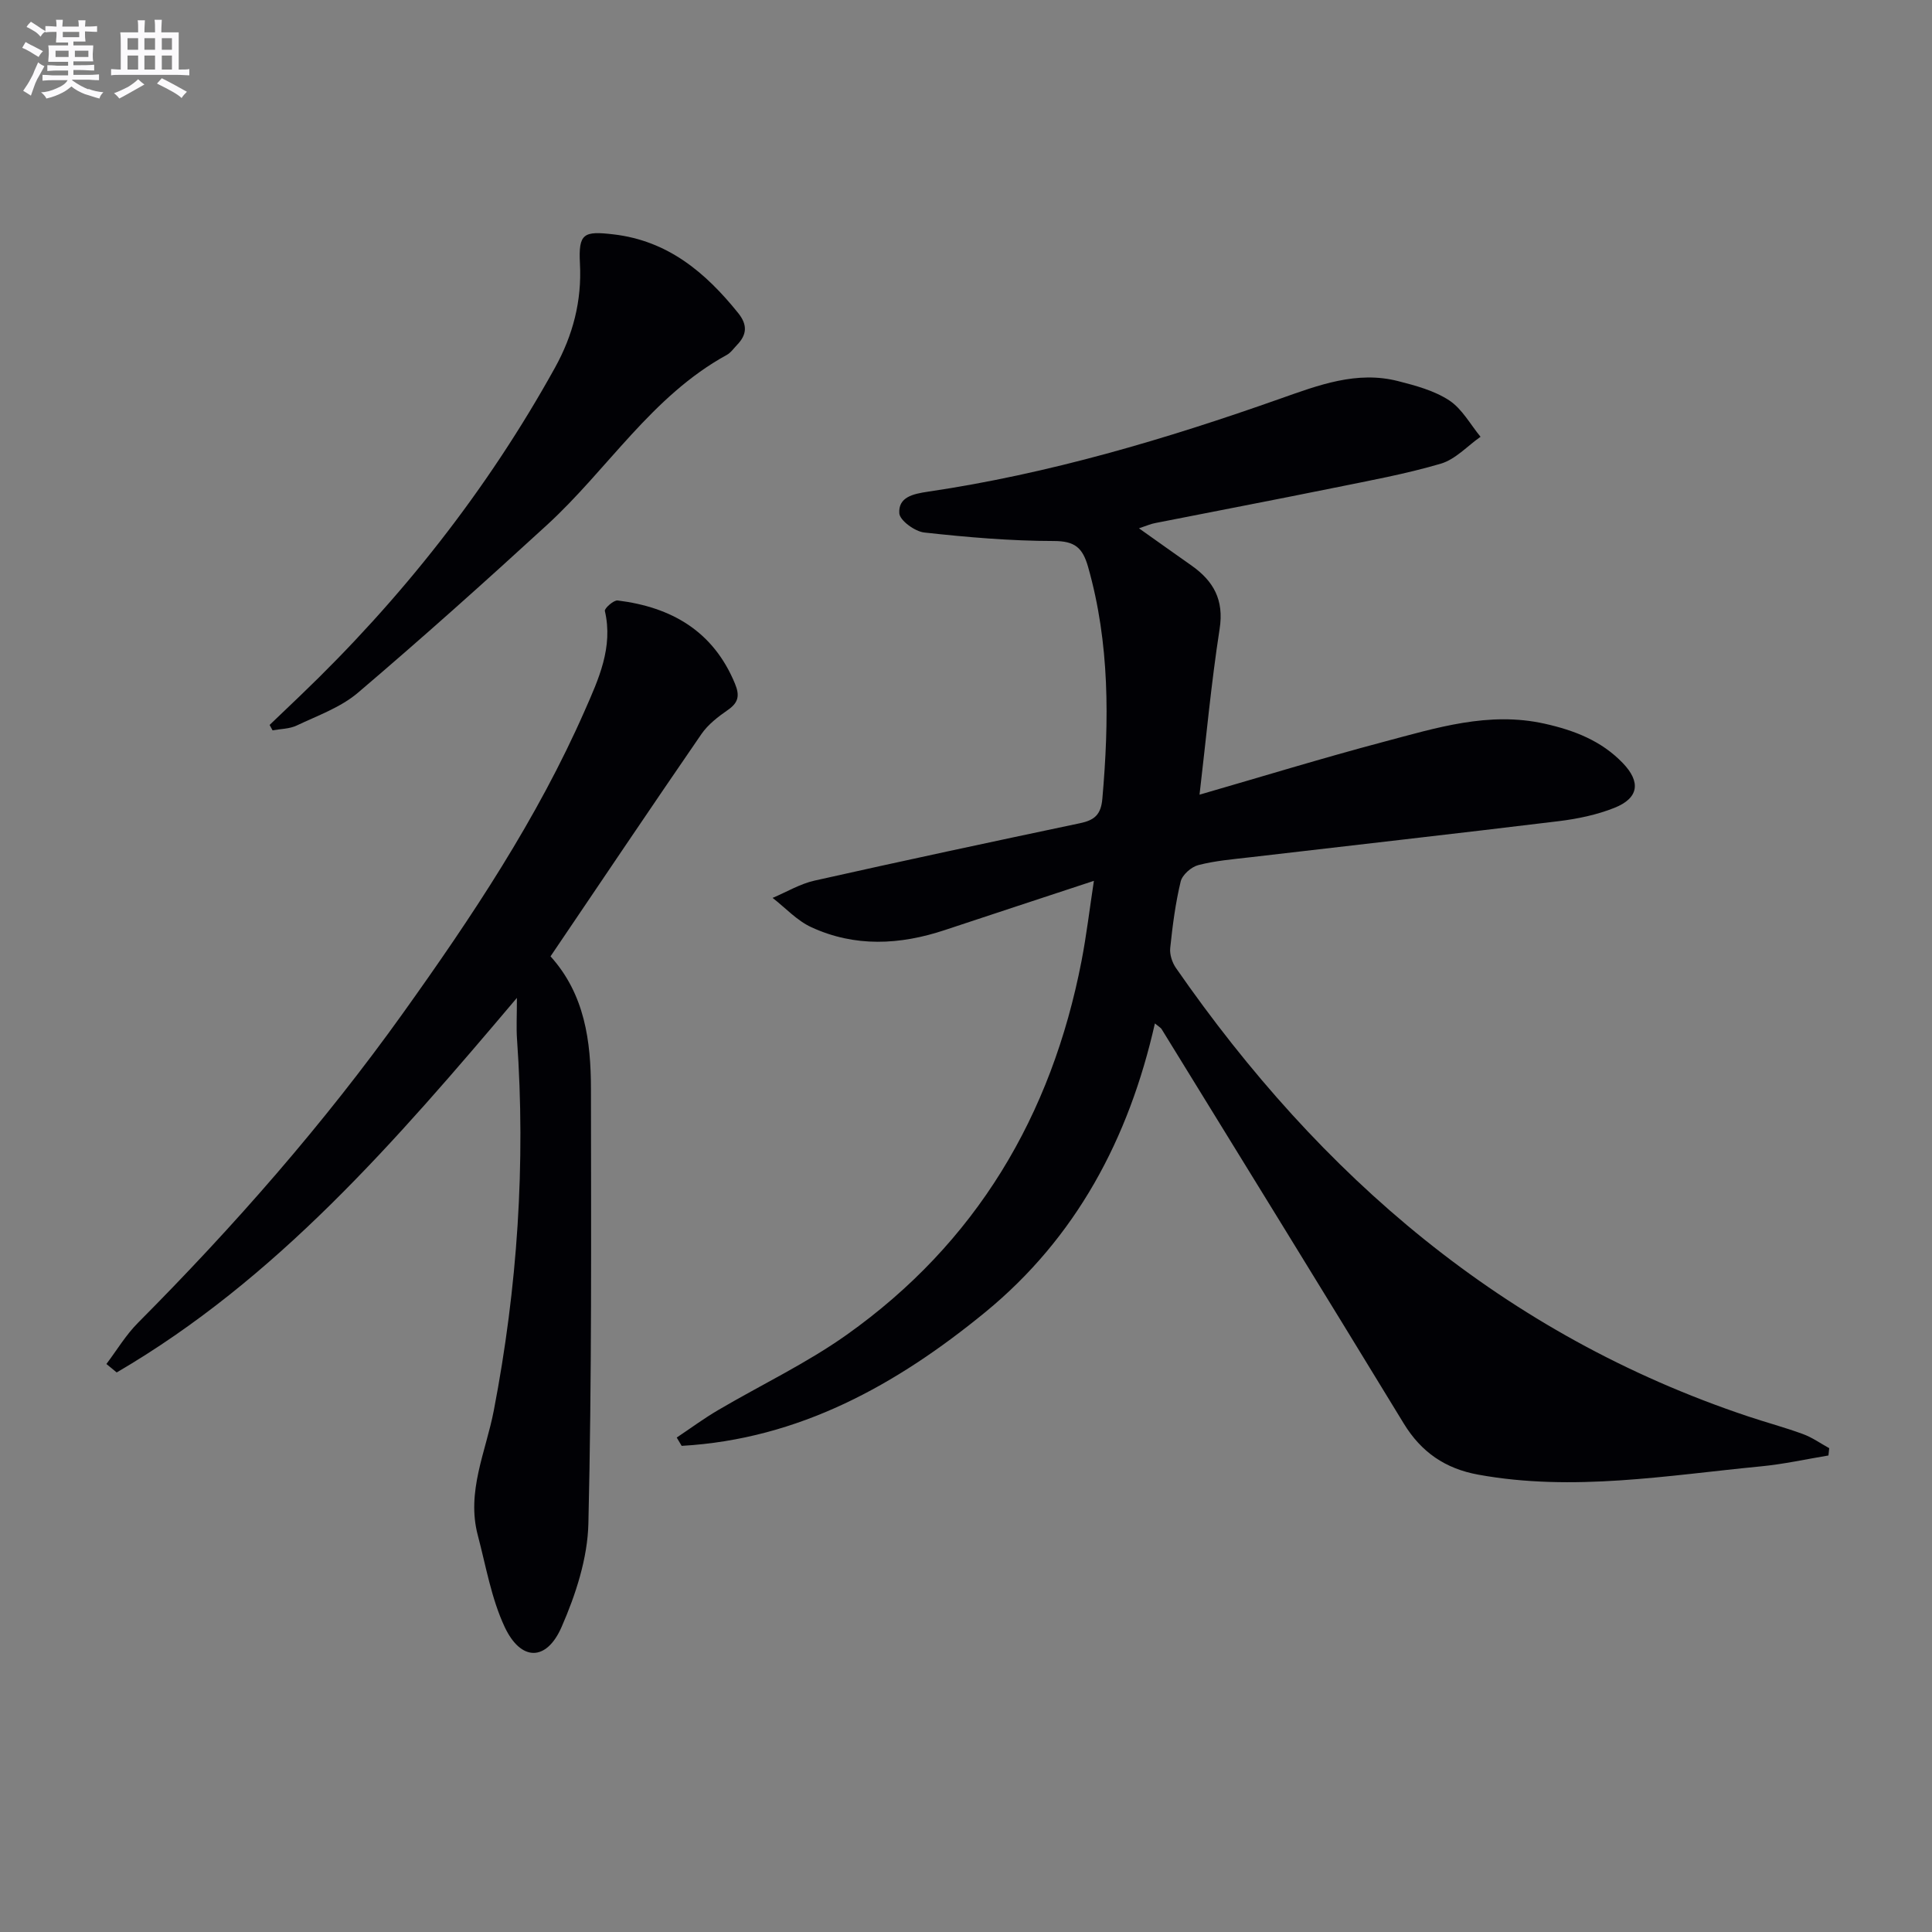
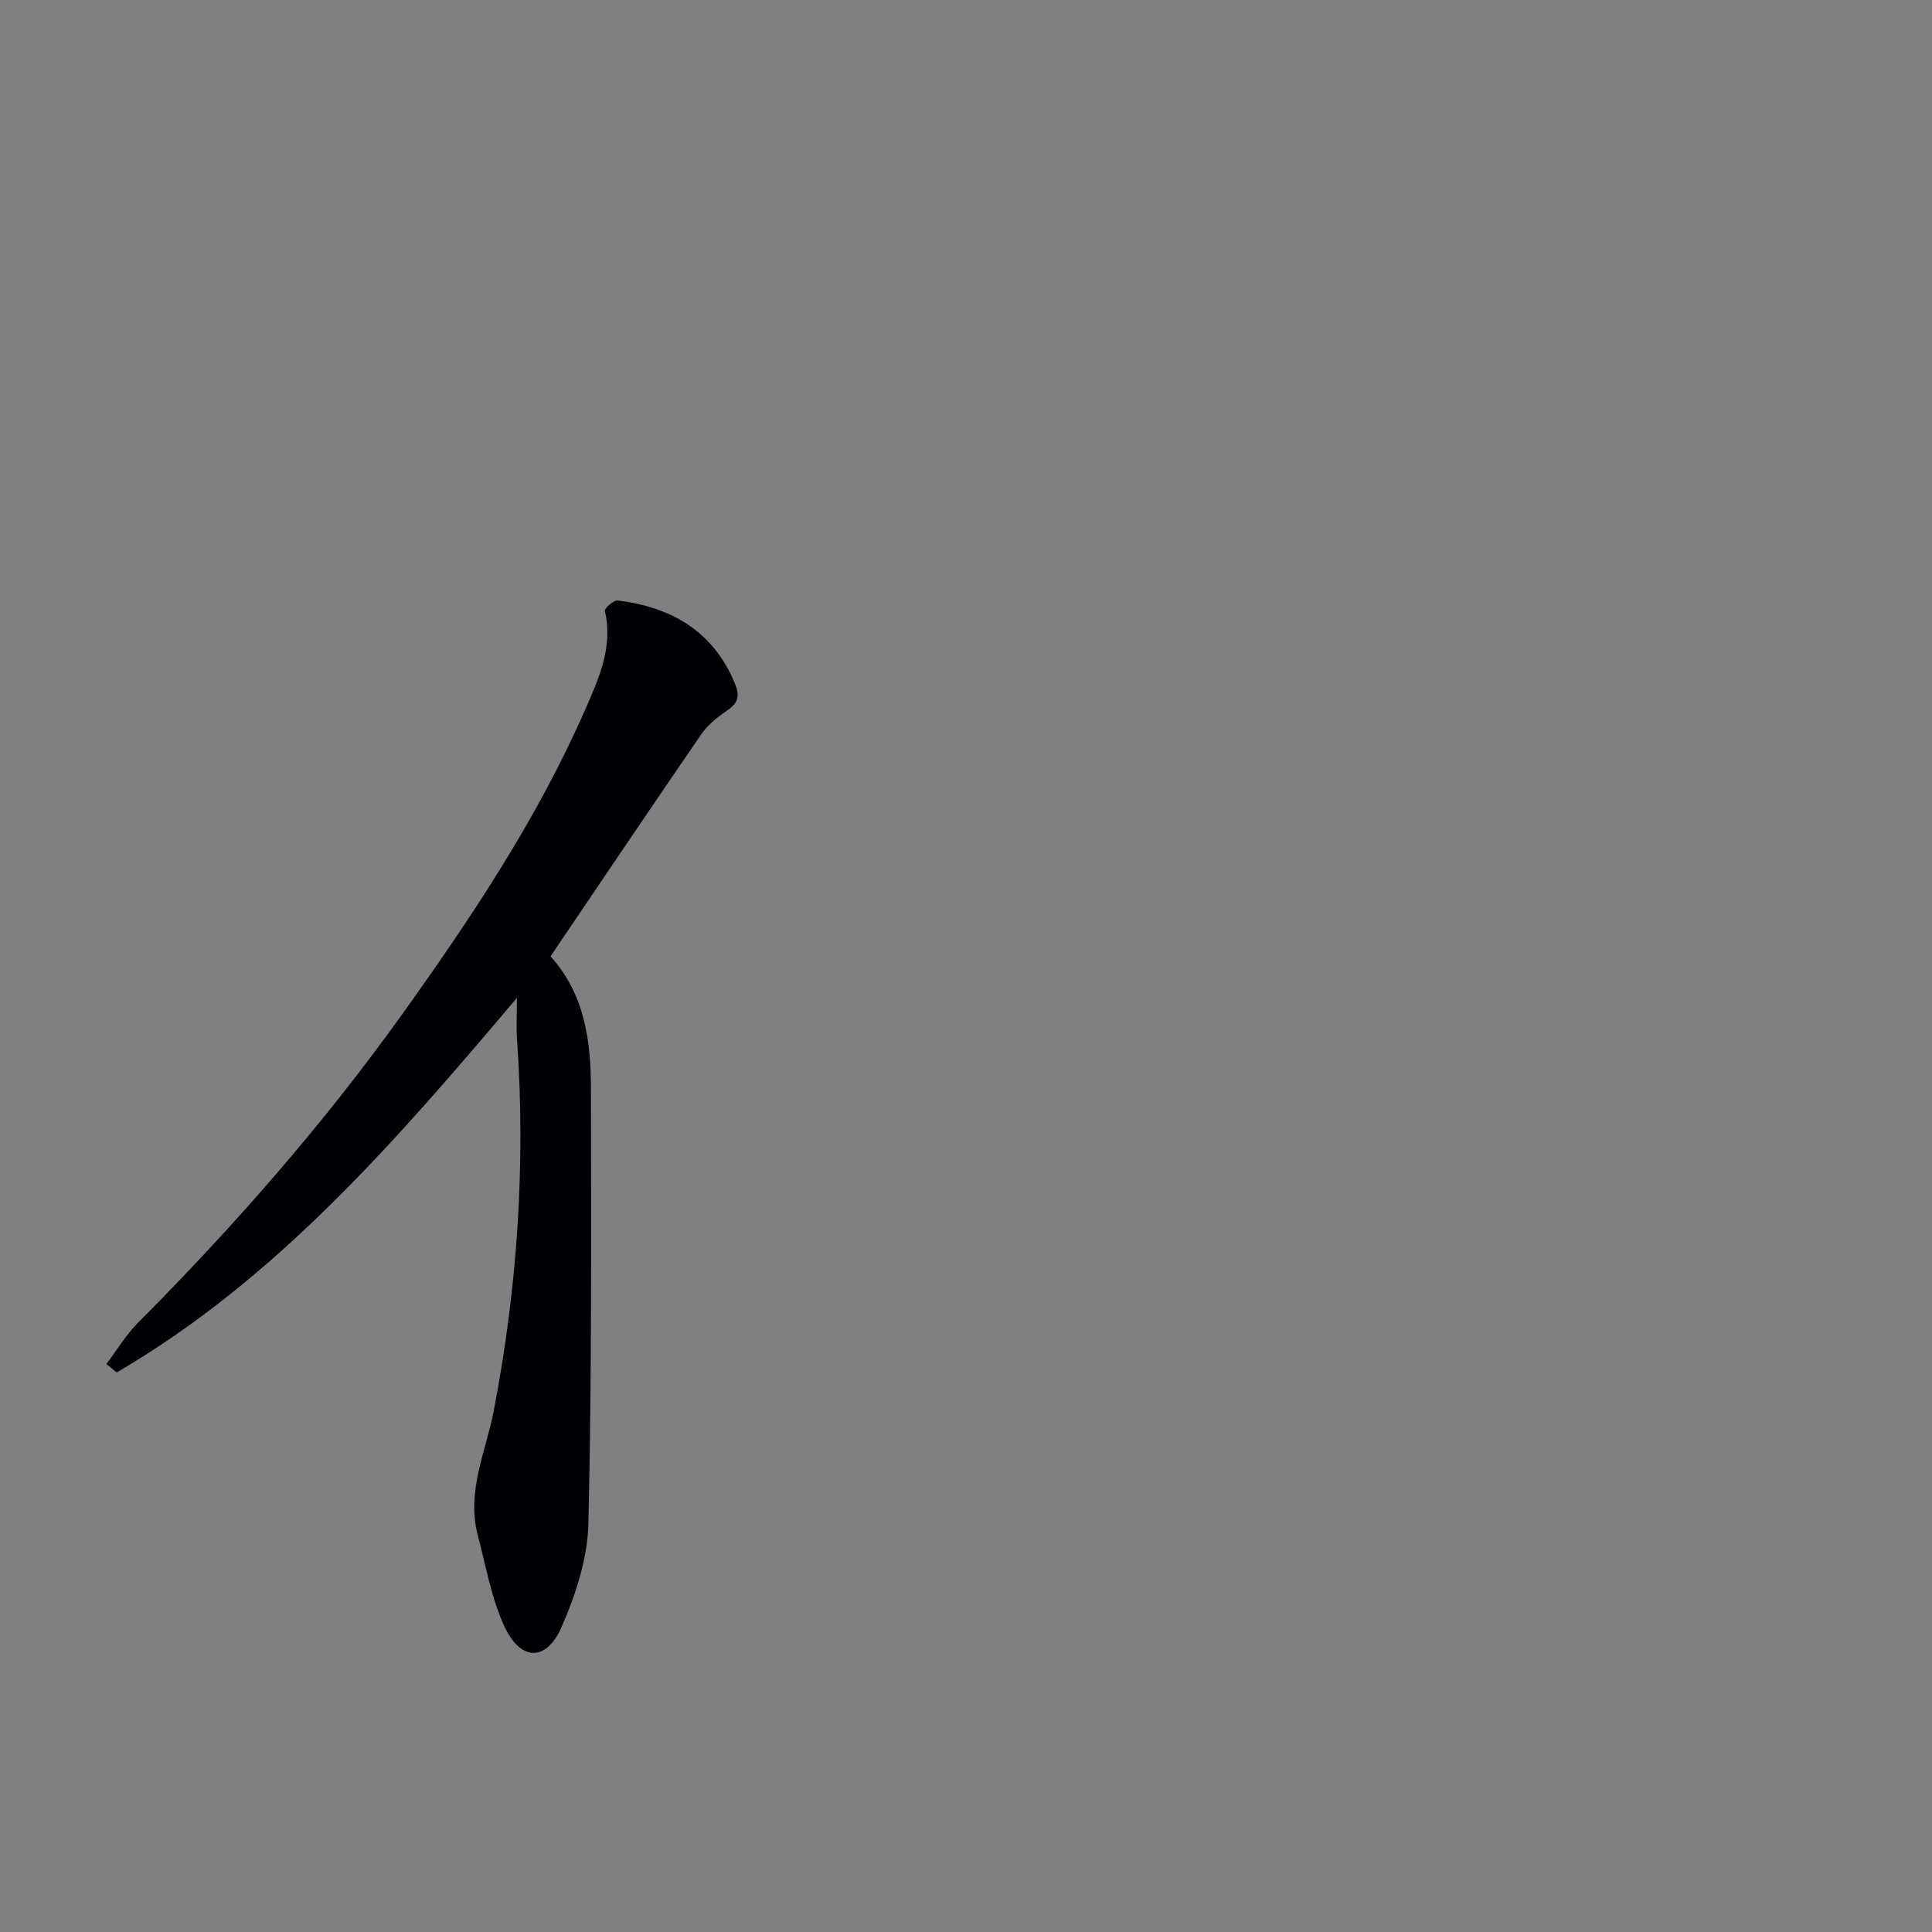
<svg xmlns="http://www.w3.org/2000/svg" enable-background="new 0 0 400 400" viewBox="0 0 400 400">
  <rect x="0" y="0" width="400" height="400" fill="#808080" stroke="none" />
  <g fill="#010105">
-     <path d="m235.81 109.38c3.91 2.77 7.38 5.25 10.87 7.7 4.57 3.22 6.77 7.12 5.83 13.13-1.75 11.28-2.79 22.67-4.16 34.32 12.8-3.7 25.41-7.57 38.15-10.95 10.87-2.88 21.72-6.33 33.29-3.75 6.14 1.37 11.75 3.53 16.19 8.15 3.76 3.91 3.34 7.25-1.72 9.27-3.63 1.45-7.61 2.28-11.52 2.76-21.27 2.59-42.56 4.98-63.84 7.47-3.62.42-7.3.72-10.81 1.63-1.46.38-3.32 2.02-3.65 3.42-1.08 4.5-1.68 9.13-2.16 13.75-.14 1.33.4 2.99 1.18 4.12 29.92 43.14 67.95 75.97 118.47 92.85 3.77 1.26 7.63 2.29 11.36 3.66 1.91.7 3.63 1.93 5.43 2.92-.05.5-.11 1.01-.16 1.51-4.64.77-9.26 1.8-13.94 2.25-19.48 1.88-38.91 5.3-58.57 1.72-6.82-1.24-11.8-4.65-15.43-10.61-16.62-27.27-33.39-54.45-50.13-81.65-.16-.26-.49-.42-1.38-1.16-5.39 23.86-16.31 44.36-35.14 59.8-18.35 15.03-38.55 26.28-62.84 27.66-.34-.57-.68-1.15-1.02-1.72 2.84-1.9 5.6-3.94 8.55-5.67 8.87-5.22 18.27-9.67 26.63-15.6 26.8-19.02 42.42-45.34 48.63-77.41 1.03-5.34 1.67-10.76 2.56-16.58-10.79 3.56-20.83 6.85-30.87 10.19-9.3 3.09-18.62 3.57-27.65-.6-2.97-1.37-5.35-4-8-6.06 2.89-1.22 5.68-2.91 8.69-3.58 18.28-4.1 36.61-8.02 54.94-11.88 2.96-.62 4.35-1.72 4.64-5.07 1.42-16.17 1.54-32.17-2.95-47.99-1.14-4-2.75-5.37-7.12-5.37-8.94-.01-17.9-.78-26.8-1.76-1.94-.21-5.08-2.5-5.17-3.99-.21-3.33 2.81-4 5.92-4.46 25.06-3.7 49.22-10.87 73.06-19.3 7.79-2.75 15.75-5.78 24.27-3.6 3.66.93 7.52 1.97 10.61 4 2.66 1.75 4.36 4.96 6.48 7.53-2.73 1.91-5.2 4.68-8.23 5.57-7.3 2.15-14.84 3.52-22.32 5.04-12.21 2.48-24.45 4.81-36.68 7.23-.95.15-1.86.57-3.49 1.11z" />
    <path d="m22.03 282.4c2.16-2.86 4.03-6.01 6.53-8.52 19.88-19.99 38.43-41.13 54.84-64.07 14.23-19.9 27.81-40.24 37.69-62.74 2.83-6.44 5.9-13.05 4.14-20.58-.12-.52 1.82-2.27 2.65-2.17 11.13 1.38 19.79 6.33 24.29 17.23 1.01 2.45.73 3.91-1.46 5.43-2.02 1.4-4.11 3-5.48 4.99-10.46 15.2-20.75 30.52-31.25 46.03 7.09 7.86 8.36 17.55 8.37 27.45.03 29.99.18 60-.53 89.98-.17 7.21-2.62 14.72-5.55 21.42-3.13 7.17-8.43 7.13-11.78 0-2.77-5.91-3.88-12.61-5.57-19-2.39-9.03 1.68-17.31 3.32-25.84 4.89-25.44 6.62-51.06 4.8-76.91-.16-2.3-.02-4.62-.02-8.5-25.22 29.82-49.87 58.29-82.86 77.55-.7-.58-1.41-1.16-2.13-1.75z" />
-     <path d="m55.82 150.09c2.1-2.01 4.21-4.02 6.31-6.03 20.94-20.05 38.72-42.56 52.78-67.95 3.69-6.67 5.57-13.77 5.16-21.53-.33-6.27.76-6.78 6.92-6.06 11.29 1.31 19.08 7.89 25.85 16.3 1.95 2.43 1.81 4.47-.24 6.59-.69.72-1.3 1.62-2.14 2.08-15.48 8.48-24.61 23.64-37.18 35.17-12.87 11.8-25.88 23.45-39.17 34.76-3.57 3.04-8.34 4.73-12.68 6.79-1.49.71-3.32.69-5 1-.21-.38-.41-.75-.61-1.12z" />
  </g>
-   <path d="m6.8 9.5c.6.3 1.3.7 2.1 1.1-.4.4-.7.8-.9 1.2-.7-.4-1.3-.8-1.8-1.1s-1.1-.6-1.6-.8c.2-.4.5-.8.7-1.2.4.2.8.5 1.5.8zm.9 6.9c-.3.6-.5 1.1-.7 1.7s-.4 1.1-.6 1.7c-.6-.4-1.1-.7-1.6-1 .7-1 1.2-1.8 1.5-2.4.3-.5.6-1.1.8-1.7.3-.6.5-1.2.8-1.8.3.3.8.6 1.3.8-.7 1.3-1.2 2.2-1.5 2.7zm.1-11c.4.3 1 .7 1.7 1.1-.5.2-.8.6-1.1 1.1-.5-.6-1-1-1.4-1.2s-.9-.6-1.5-.8c.2-.4.5-.7.9-1.1.5.3.9.6 1.4.9zm10.5 13c1 .4 2 .6 3.1.7-.4.4-.7.8-.8 1.3-.9-.2-1.9-.6-3-.9-1-.4-2-.9-2.8-1.6-.5.4-1.1.9-1.9 1.3s-1.9.9-3.3 1.2c-.1-.3-.5-.8-1.1-1.3 1 0 2.1-.3 3.2-.8 1.2-.5 1.9-1 2.3-1.7h-3.2c-.4 0-1 0-2 .1v-1.2c1 0 1.7.1 2 .1h3.3v-1h-2.3c-.2 0-.9 0-2 .1v-1.2c1.2 0 1.9.1 2 .1h2.3v-.8h-4.1c0-.7.1-1.2.1-1.6 0-.5 0-1.1-.1-1.8h4.1v-.6h-2.5c0-.6.1-1.1.1-1.6v-.6h-.5c-.4 0-1 0-1.8.1v-1.3c1.2 0 1.9.1 2.1.1h.2c0-.3 0-.8-.1-1.4h1.4c0 .6-.1 1-.1 1.4h3.4c0-.4 0-.8-.1-1.3h1.5c0 .4-.1.9-.1 1.3.7 0 1.5 0 2.5-.1v1.2c-1 0-1.8-.1-2.5-.1v.6c0 .3 0 .8.1 1.5h-2.5v.8h4.1c0 .7-.1 1.3-.1 1.8s0 1 .1 1.5h-4.1v.8h1.4c.8 0 1.8 0 2.9-.1v1.2c-1 0-1.9-.1-2.8-.1h-1.5v1h3.2c.3 0 1 0 2.1-.1v1.2c-1.1 0-1.8-.1-2.1-.1h-3.4l-.1.1c1.4 1 2.4 1.5 3.4 1.9zm-4.1-6.6v-1.3h-2.7v1.3zm2.2-4.1v-1.1h-3.4v1.1zm1.9 4.1v-1.3h-2.8v1.3z" fill="#fbfafc" />
-   <path d="m37 6.7v2.3 5.4c1 0 1.8 0 2.2-.1v1.3c-.6 0-1.5-.1-2.5-.1h-11.9c-.7 0-1.3 0-1.8.1v-1.3c.5 0 1.1.1 2 .1v-5.2c0-1 0-1.8-.1-2.5h3.7c0-1.3 0-2.1-.1-2.5h1.5c0 .4-.1 1.3-.1 2.5h2.2c0-1.2 0-2.1-.1-2.6h1.5c0 .4-.1 1.3-.1 2.6zm-12.3 13.7c-.3-.4-.7-.8-1.1-1.1 1.1-.4 2.1-.9 2.9-1.3.8-.5 1.5-1 2.1-1.6.4.4.9.8 1.3 1.1-2.5 1.4-4.2 2.4-5.2 2.9zm3.9-10.1v-2.4h-2.2v2.4zm0 4.1v-2.9h-2.2v2.9zm3.5-4.1v-2.4h-2.2v2.4zm0 4.1v-2.9h-2.2v2.9zm.4 2.9 1-1.1c.6.3 1.4.7 2.5 1.3s2 1.1 2.7 1.5c-.4.4-.8.8-1.1 1.3-.8-.8-2.5-1.7-5.1-3zm3.1-7v-2.4h-2.1v2.4zm0 4.1v-2.9h-2.1v2.9z" fill="#fbfafc" />
</svg>